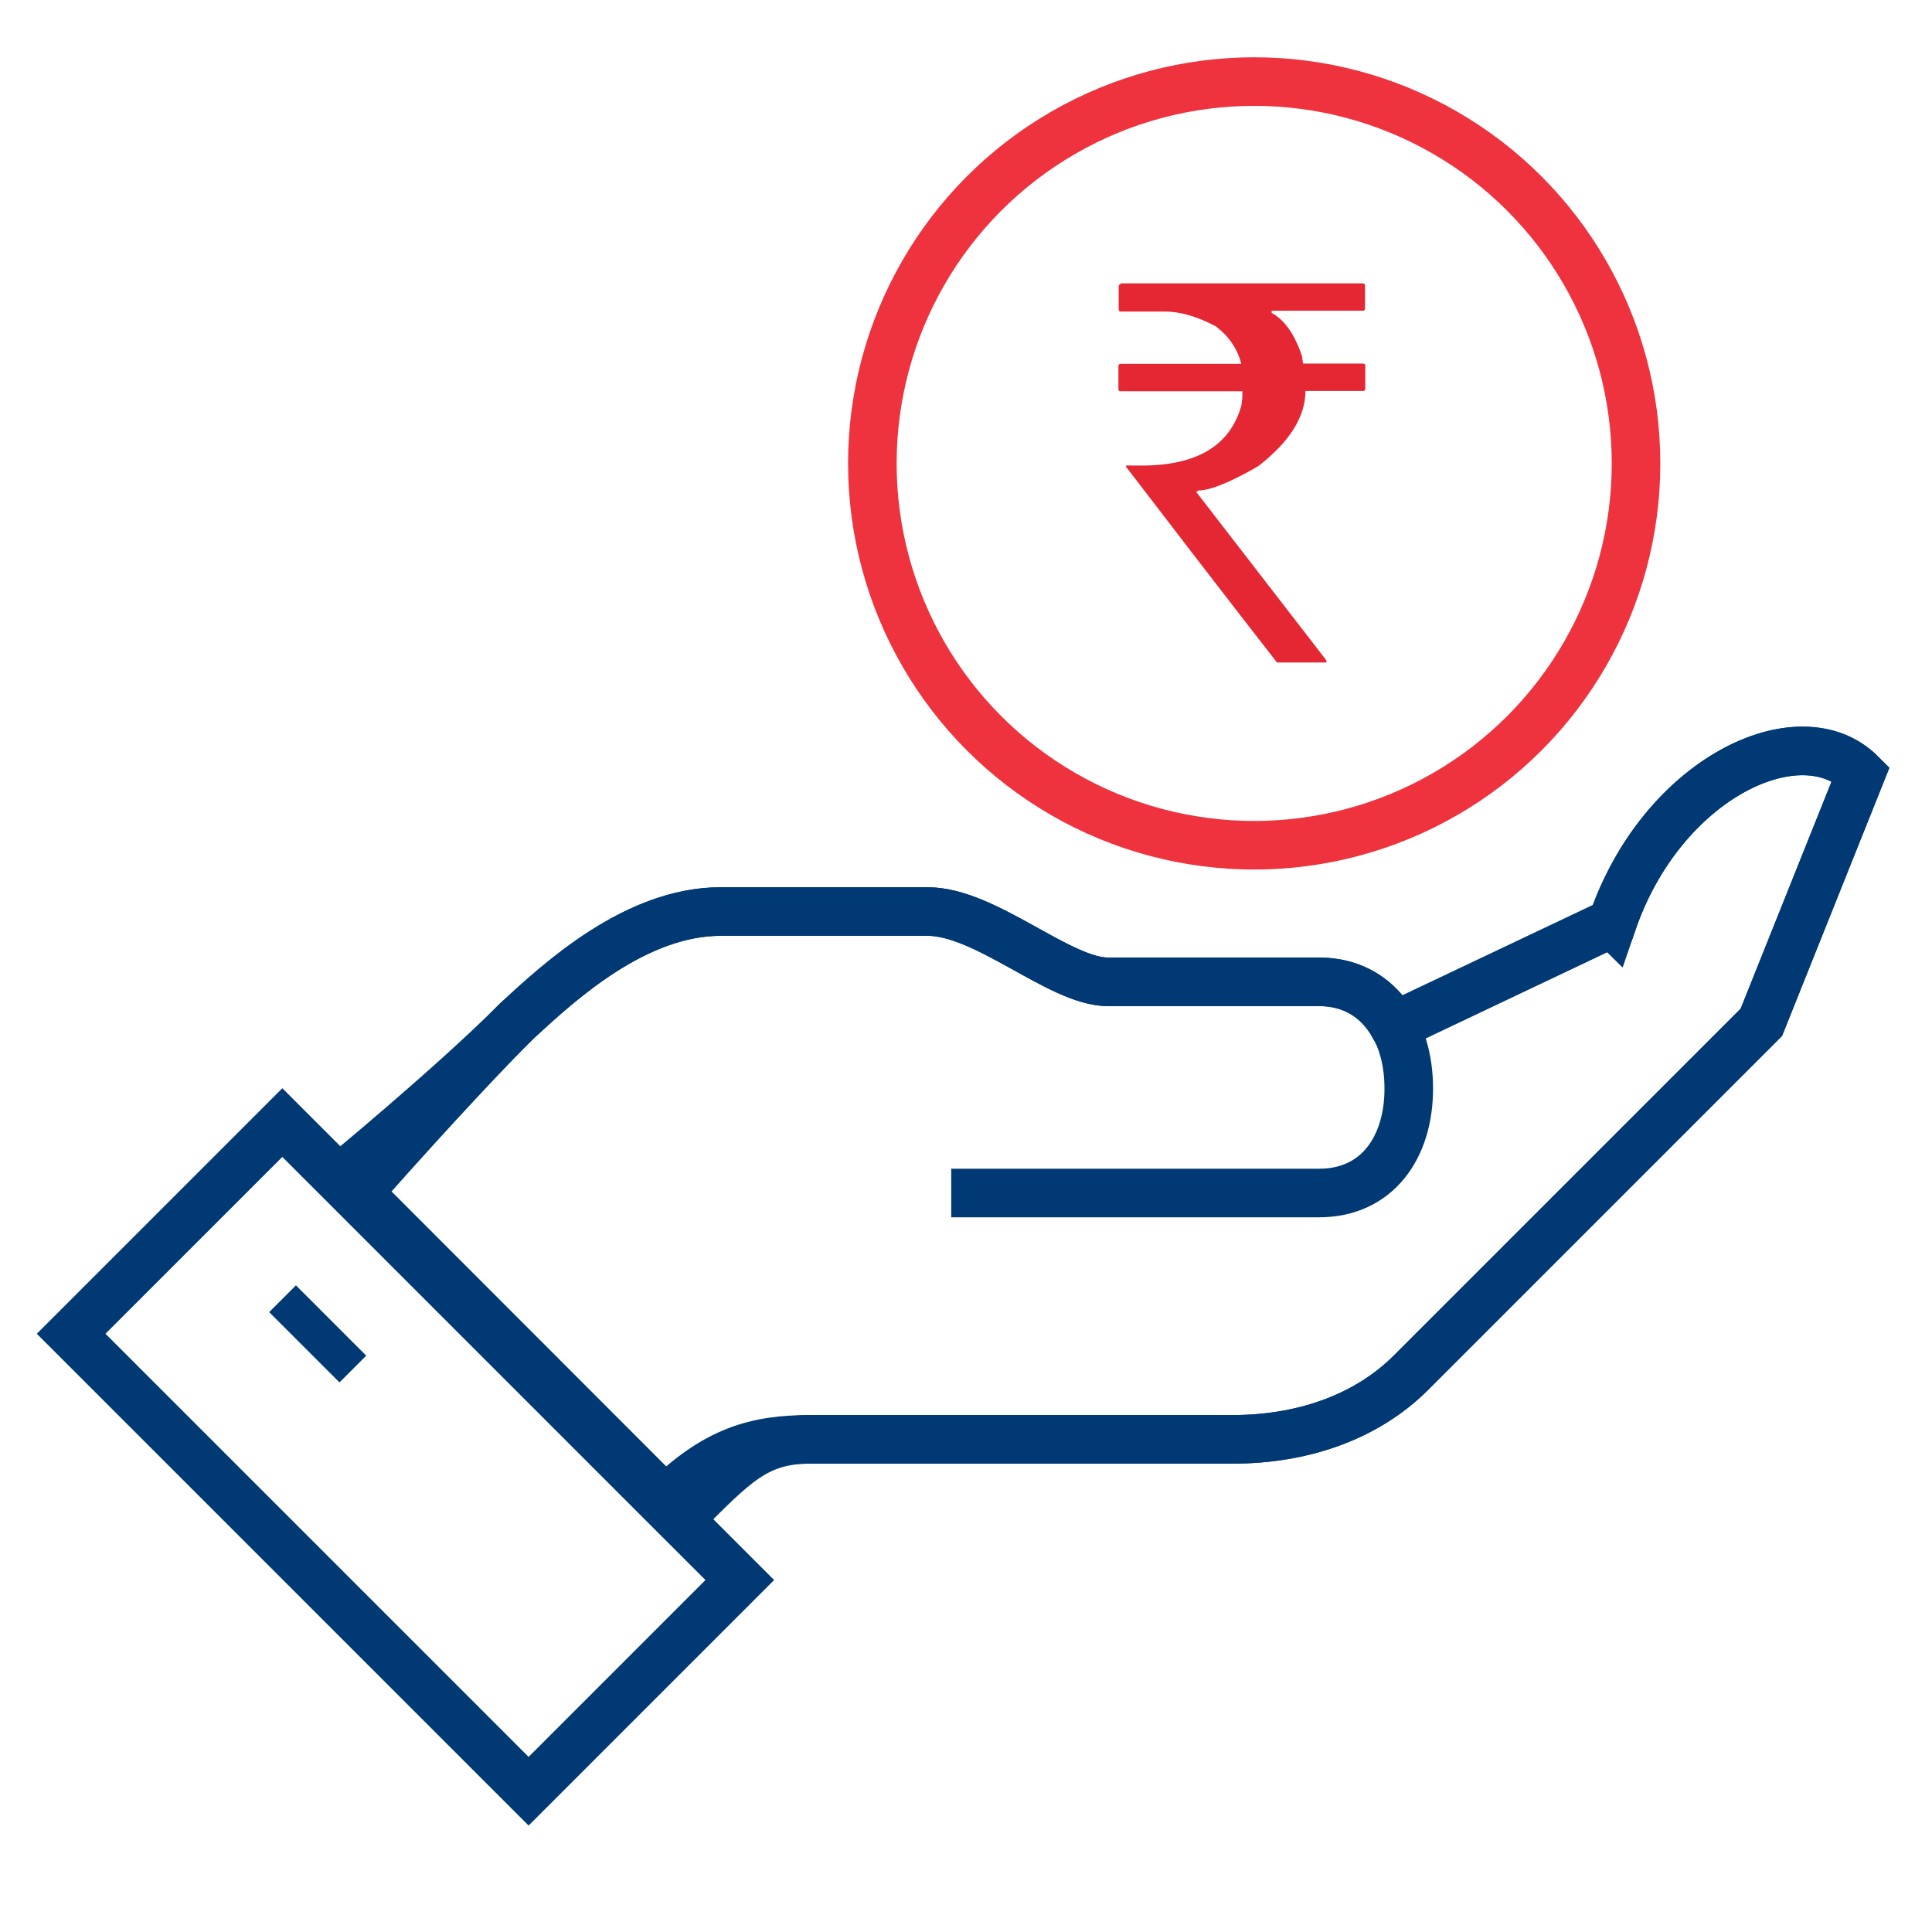
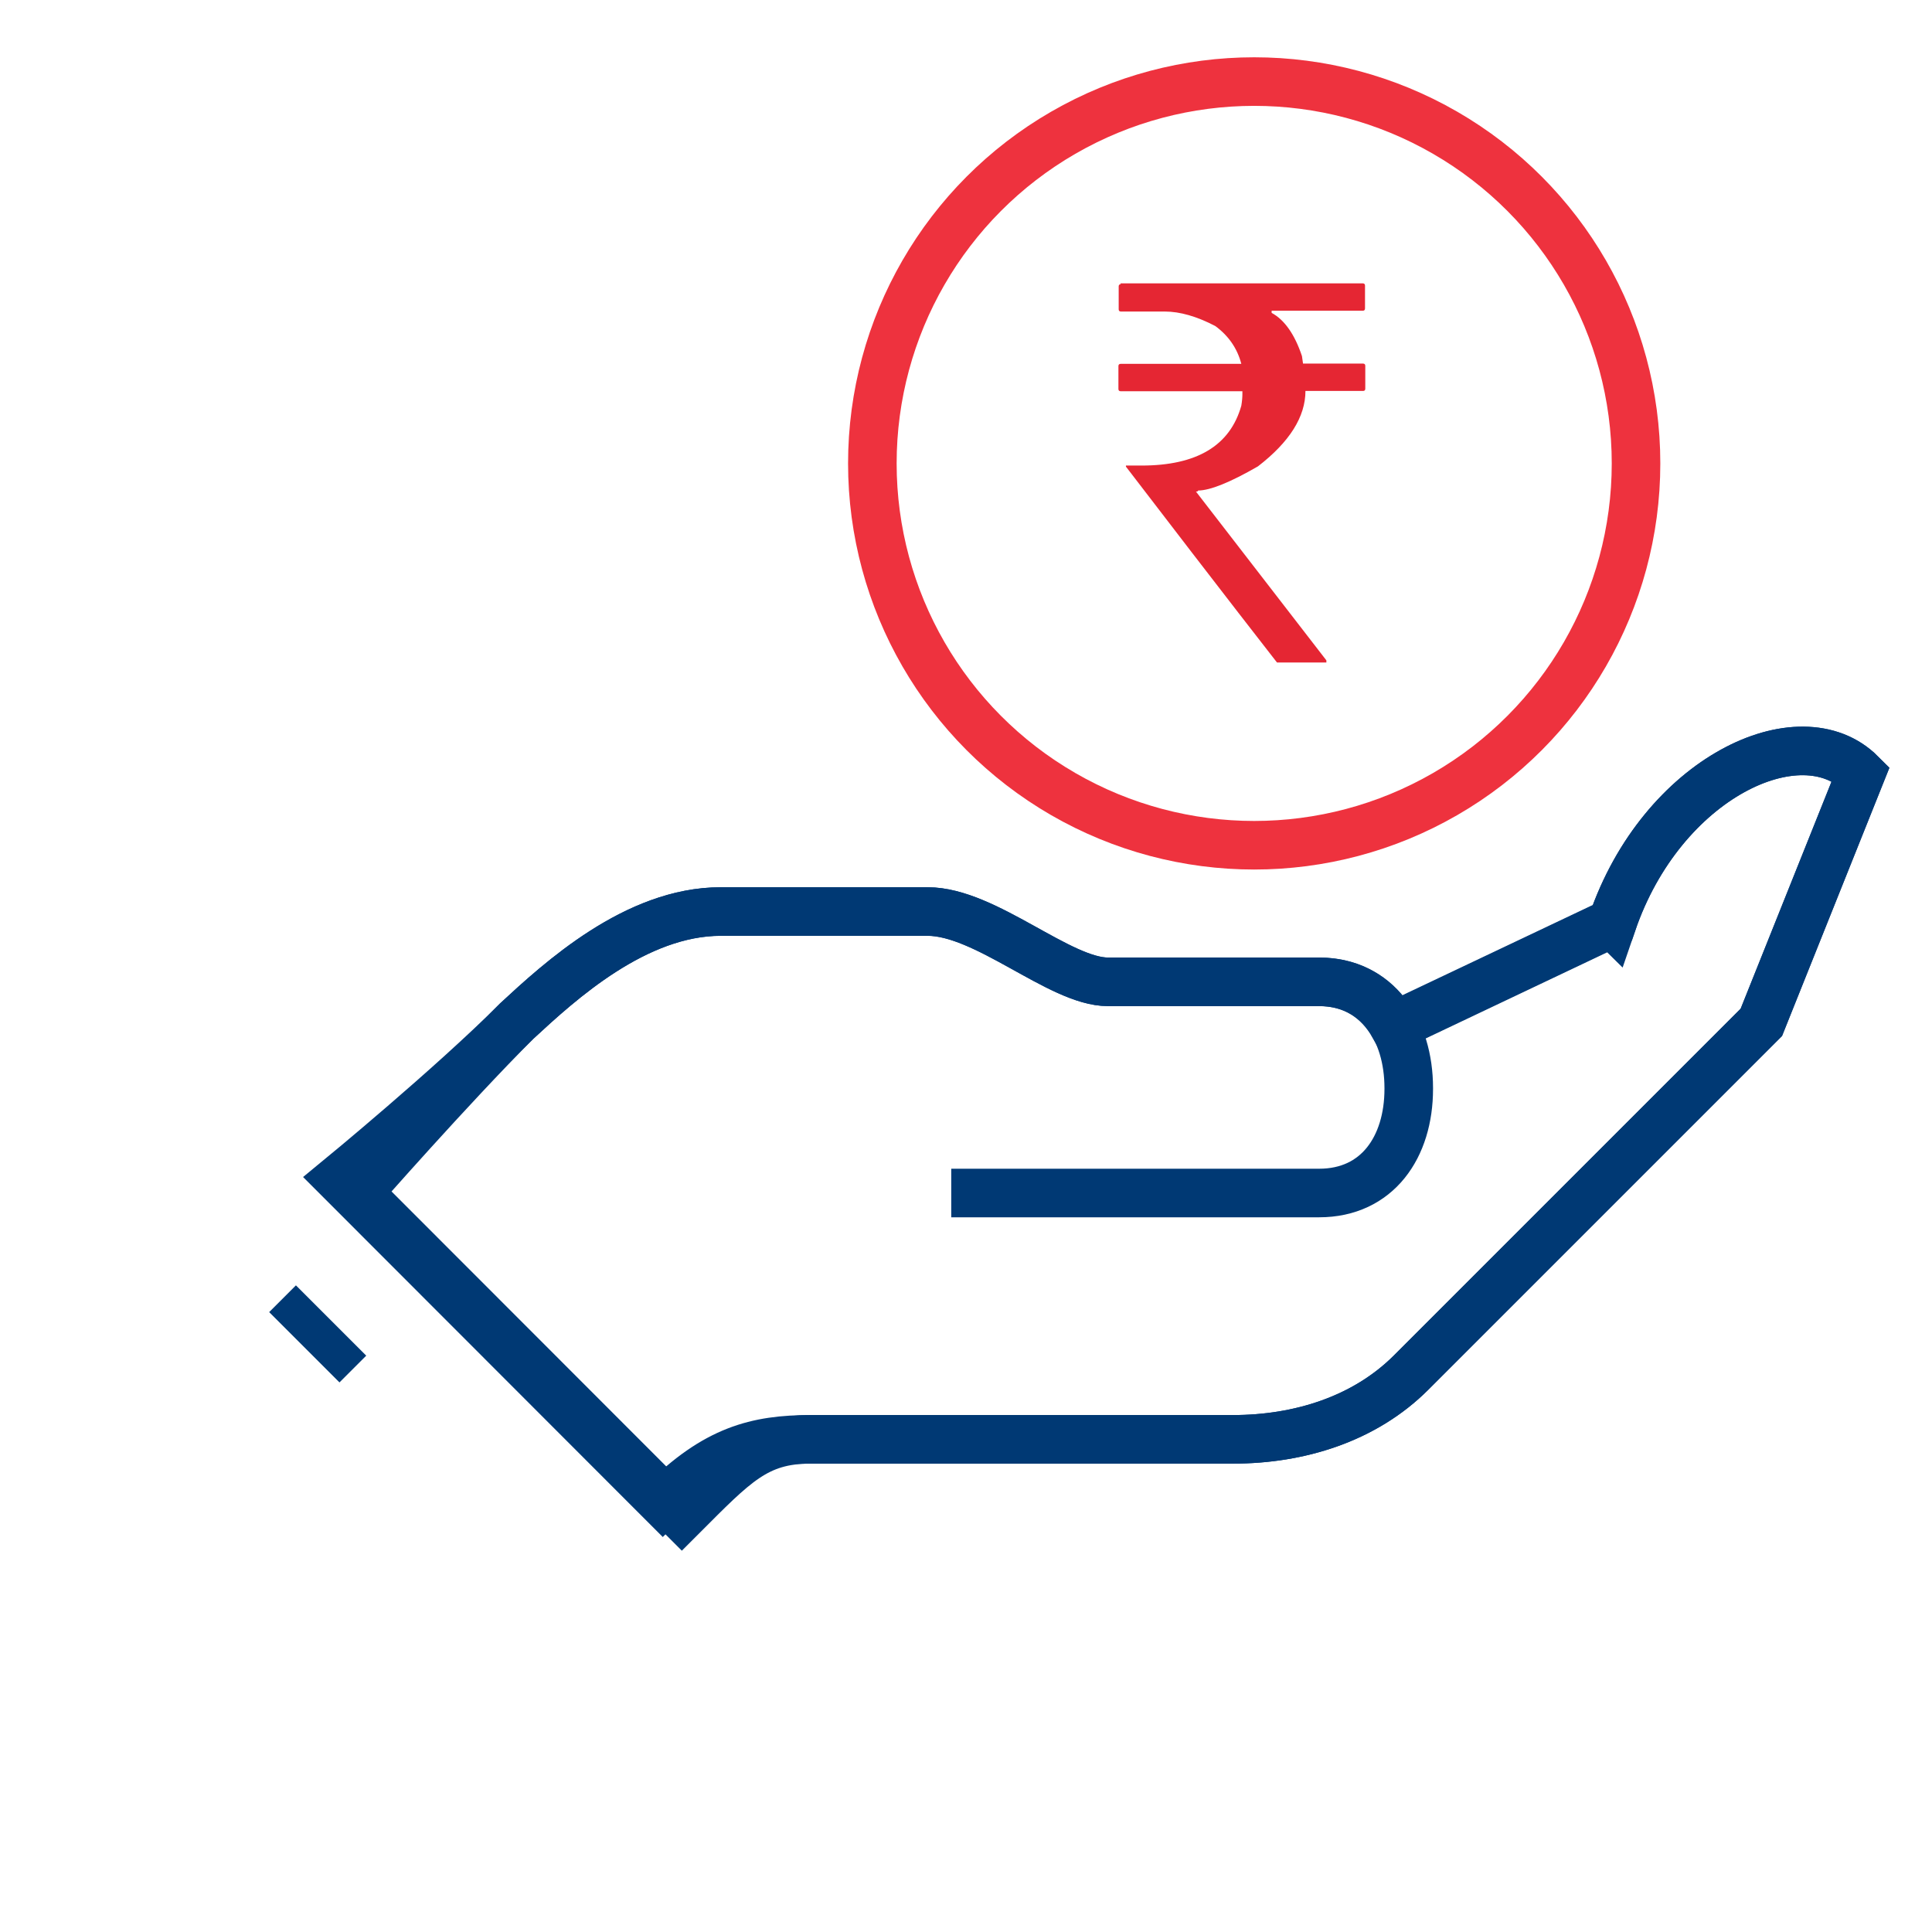
<svg xmlns="http://www.w3.org/2000/svg" id="Layer_1" data-name="Layer 1" viewBox="0 0 72 72">
  <defs>
    <style>
      .cls-1 {
        stroke-width: 1.41px;
      }

      .cls-1, .cls-2 {
        stroke: #003974;
      }

      .cls-1, .cls-2, .cls-3 {
        fill: none;
        stroke-miterlimit: 10;
      }

      .cls-2, .cls-3 {
        stroke-width: 1.81px;
      }

      .cls-3 {
        stroke: #ee323e;
      }

      .cls-4 {
        fill: #e52633;
      }
    </style>
  </defs>
  <path class="cls-2" d="m60.07,34.39l-7.72,3.66-.42.16c-.55-.97-1.48-1.62-2.77-1.62h-7.87c-1.8,0-4.55-2.62-6.72-2.62h-7.71c-3.17,0-6,2.6-7.6,4.08-2.47,2.47-6.62,5.88-6.62,5.88l12.06,12.07c1.97-1.97,3.5-2.36,5.51-2.36h15.74c2.46,0,4.9-.75,6.64-2.49l13.05-13.05,3.71-9.27c-2.26-2.26-7.42.15-9.27,5.57Z" />
  <path class="cls-2" d="m35.45,44.46h13.71c2.17,0,3.34-1.71,3.34-3.88v-.03c0-2.17-1.17-3.96-3.34-3.96h-7.87c-1.8,0-4.55-2.62-6.72-2.62h-7.71c-3.17,0-6,2.6-7.6,4.08-2.47,2.47-5.91,6.39-5.91,6.39l12.06,12.07c1.97-1.97,2.78-2.87,4.8-2.87h15.74c2.46,0,4.9-.75,6.64-2.49l13.05-13.05,3.71-9.27c-2.26-2.26-7.42.15-9.27,5.57l-7.71,3.66" />
-   <rect class="cls-2" x="9.55" y="42.24" width="11.13" height="24.11" transform="translate(-33.97 26.59) rotate(-45)" />
  <line class="cls-1" x1="13.15" y1="51.02" x2="10.53" y2="48.4" />
  <circle class="cls-3" cx="46.74" cy="17.27" r="14.23" />
  <path class="cls-4" d="m41.75,10.56h9.04c.05,0,.08.03.08.08v.86c0,.05-.03.08-.08.08h-3.4v.08c.48.26.86.8,1.13,1.61l.04.28h2.24c.05,0,.08.03.08.08v.86c0,.05-.03.08-.08.08h-2.15c0,.96-.59,1.9-1.77,2.81-1.04.6-1.79.9-2.23.9,0,.03-.03.04-.08.04l4.86,6.29v.08h-1.84s-1.9-2.43-5.63-7.3v-.04h.58c2.06,0,3.3-.74,3.72-2.23.03-.18.04-.32.04-.43v-.11h-4.54c-.05,0-.08-.03-.08-.08v-.86c0-.05.03-.08.08-.08h4.5c-.15-.58-.48-1.05-.97-1.41-.69-.36-1.32-.54-1.88-.54h-1.64c-.05,0-.08-.03-.08-.08v-.86c0-.05.03-.08.08-.08Z" />
</svg>